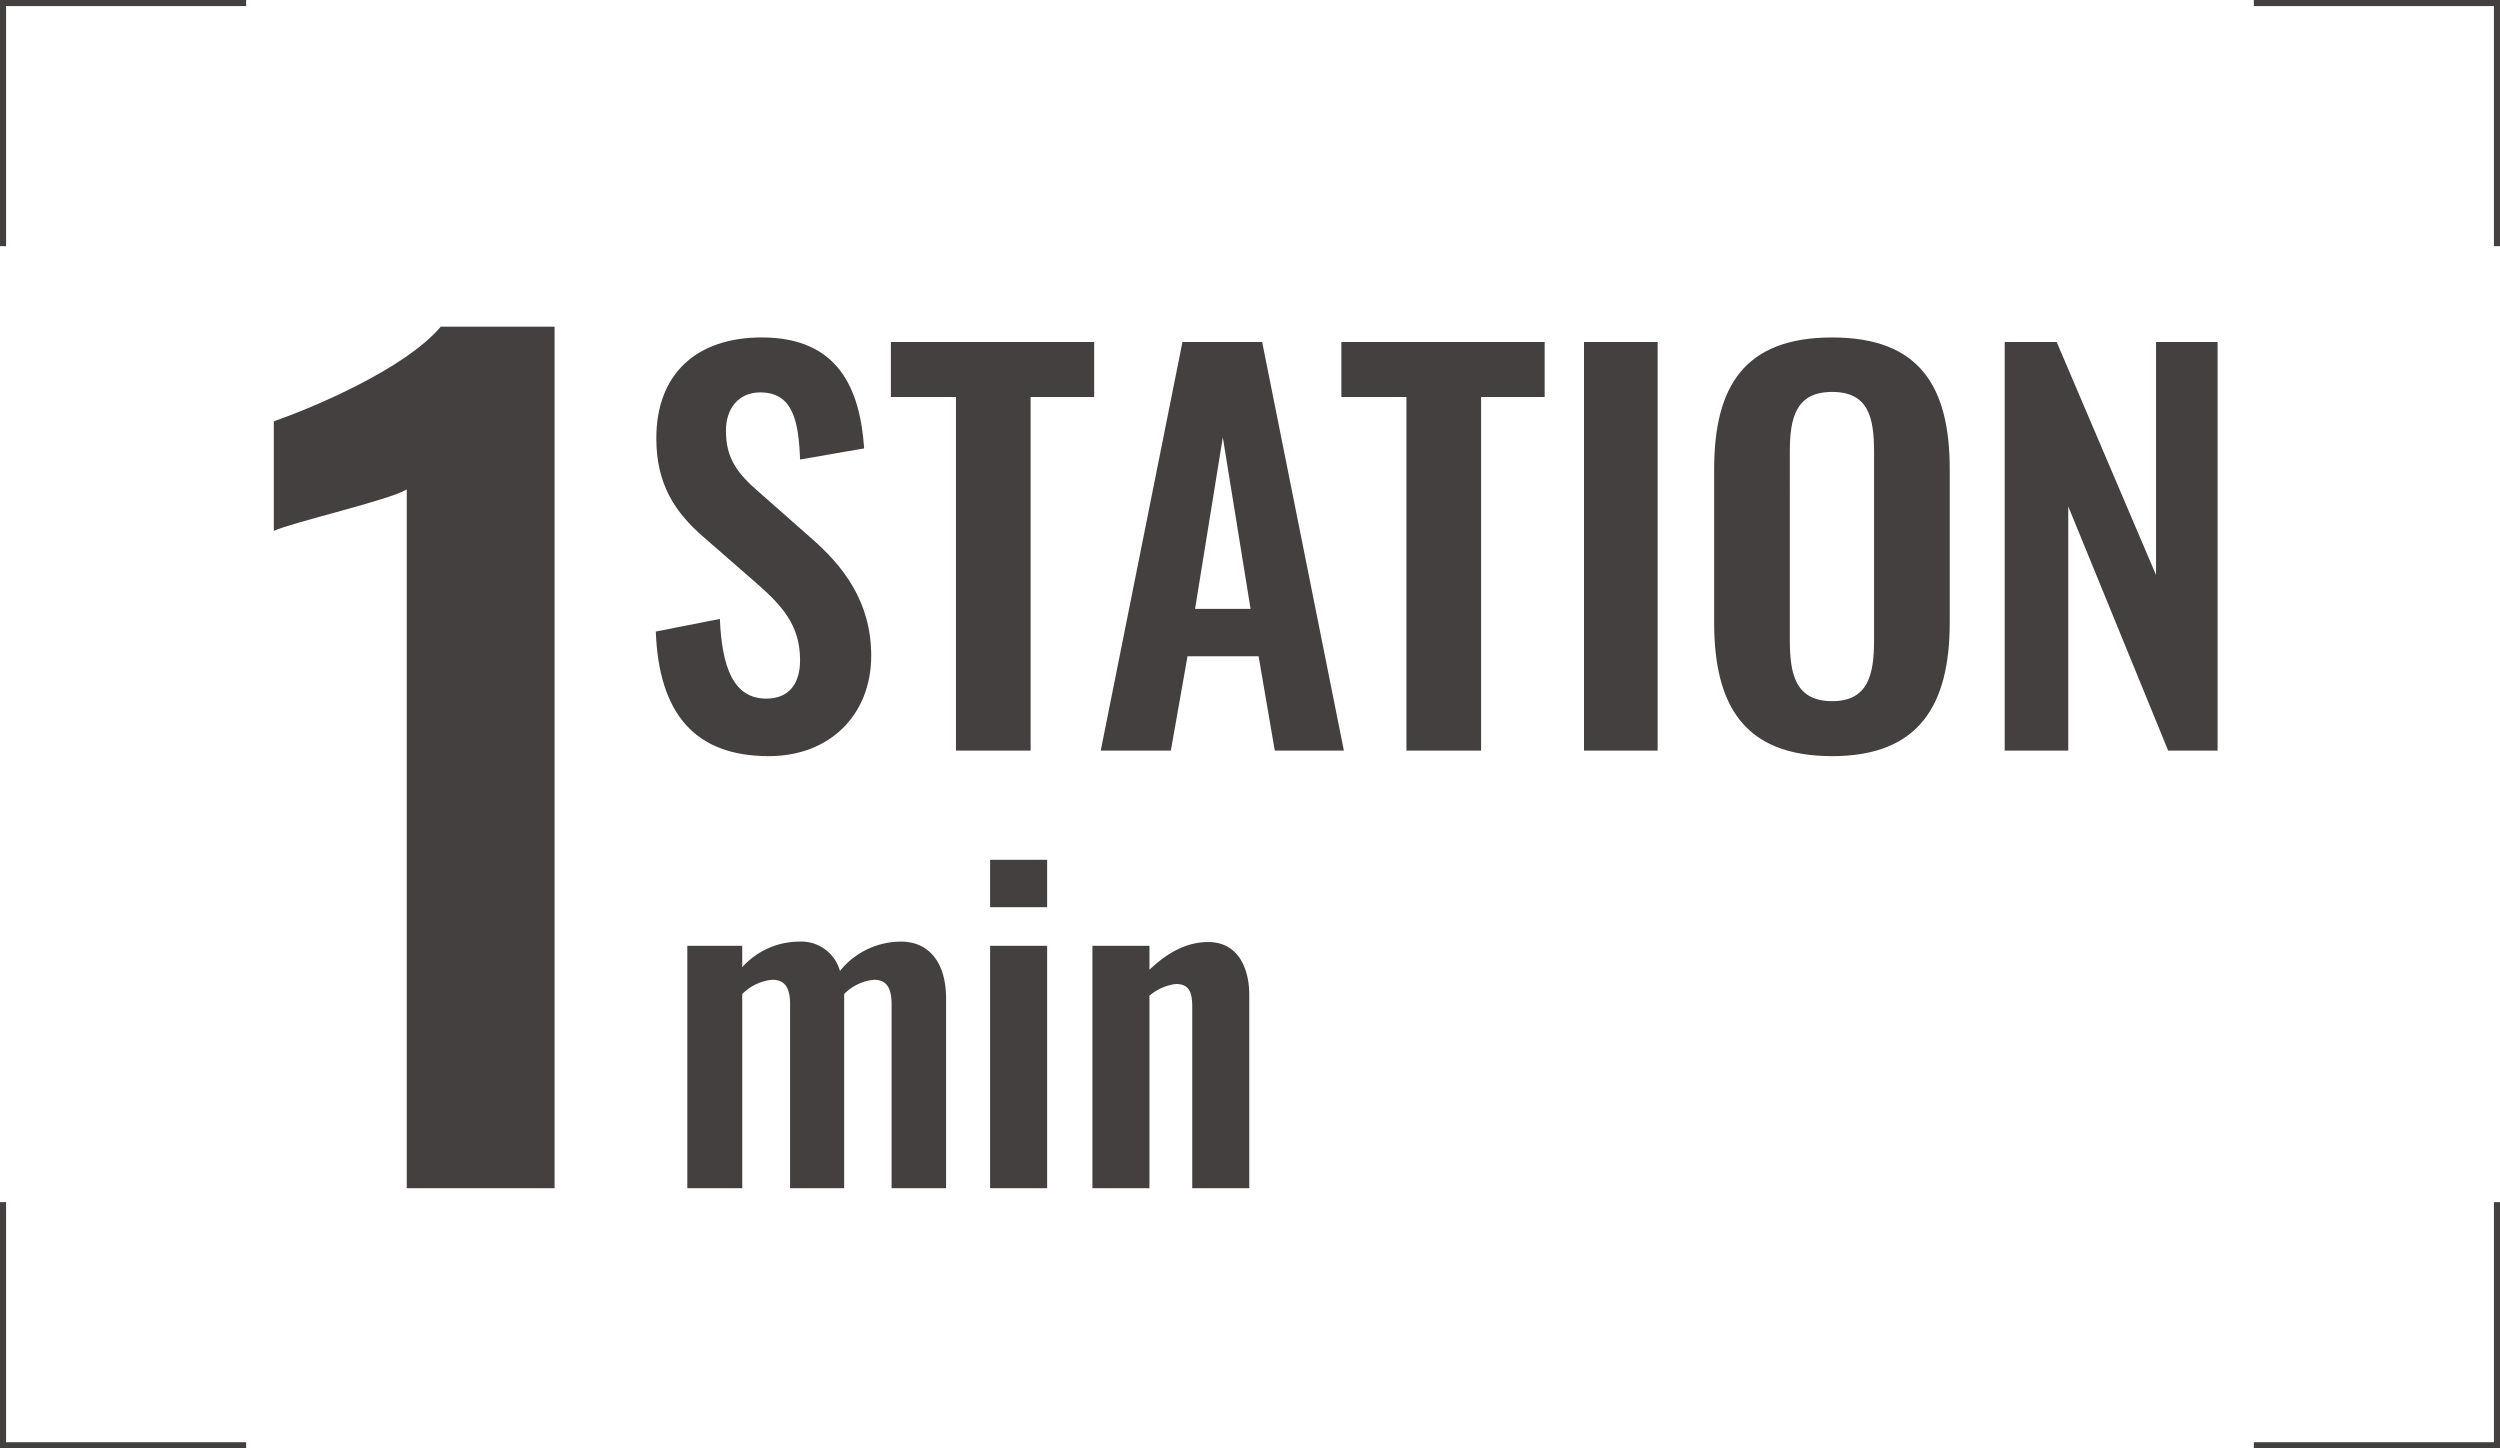
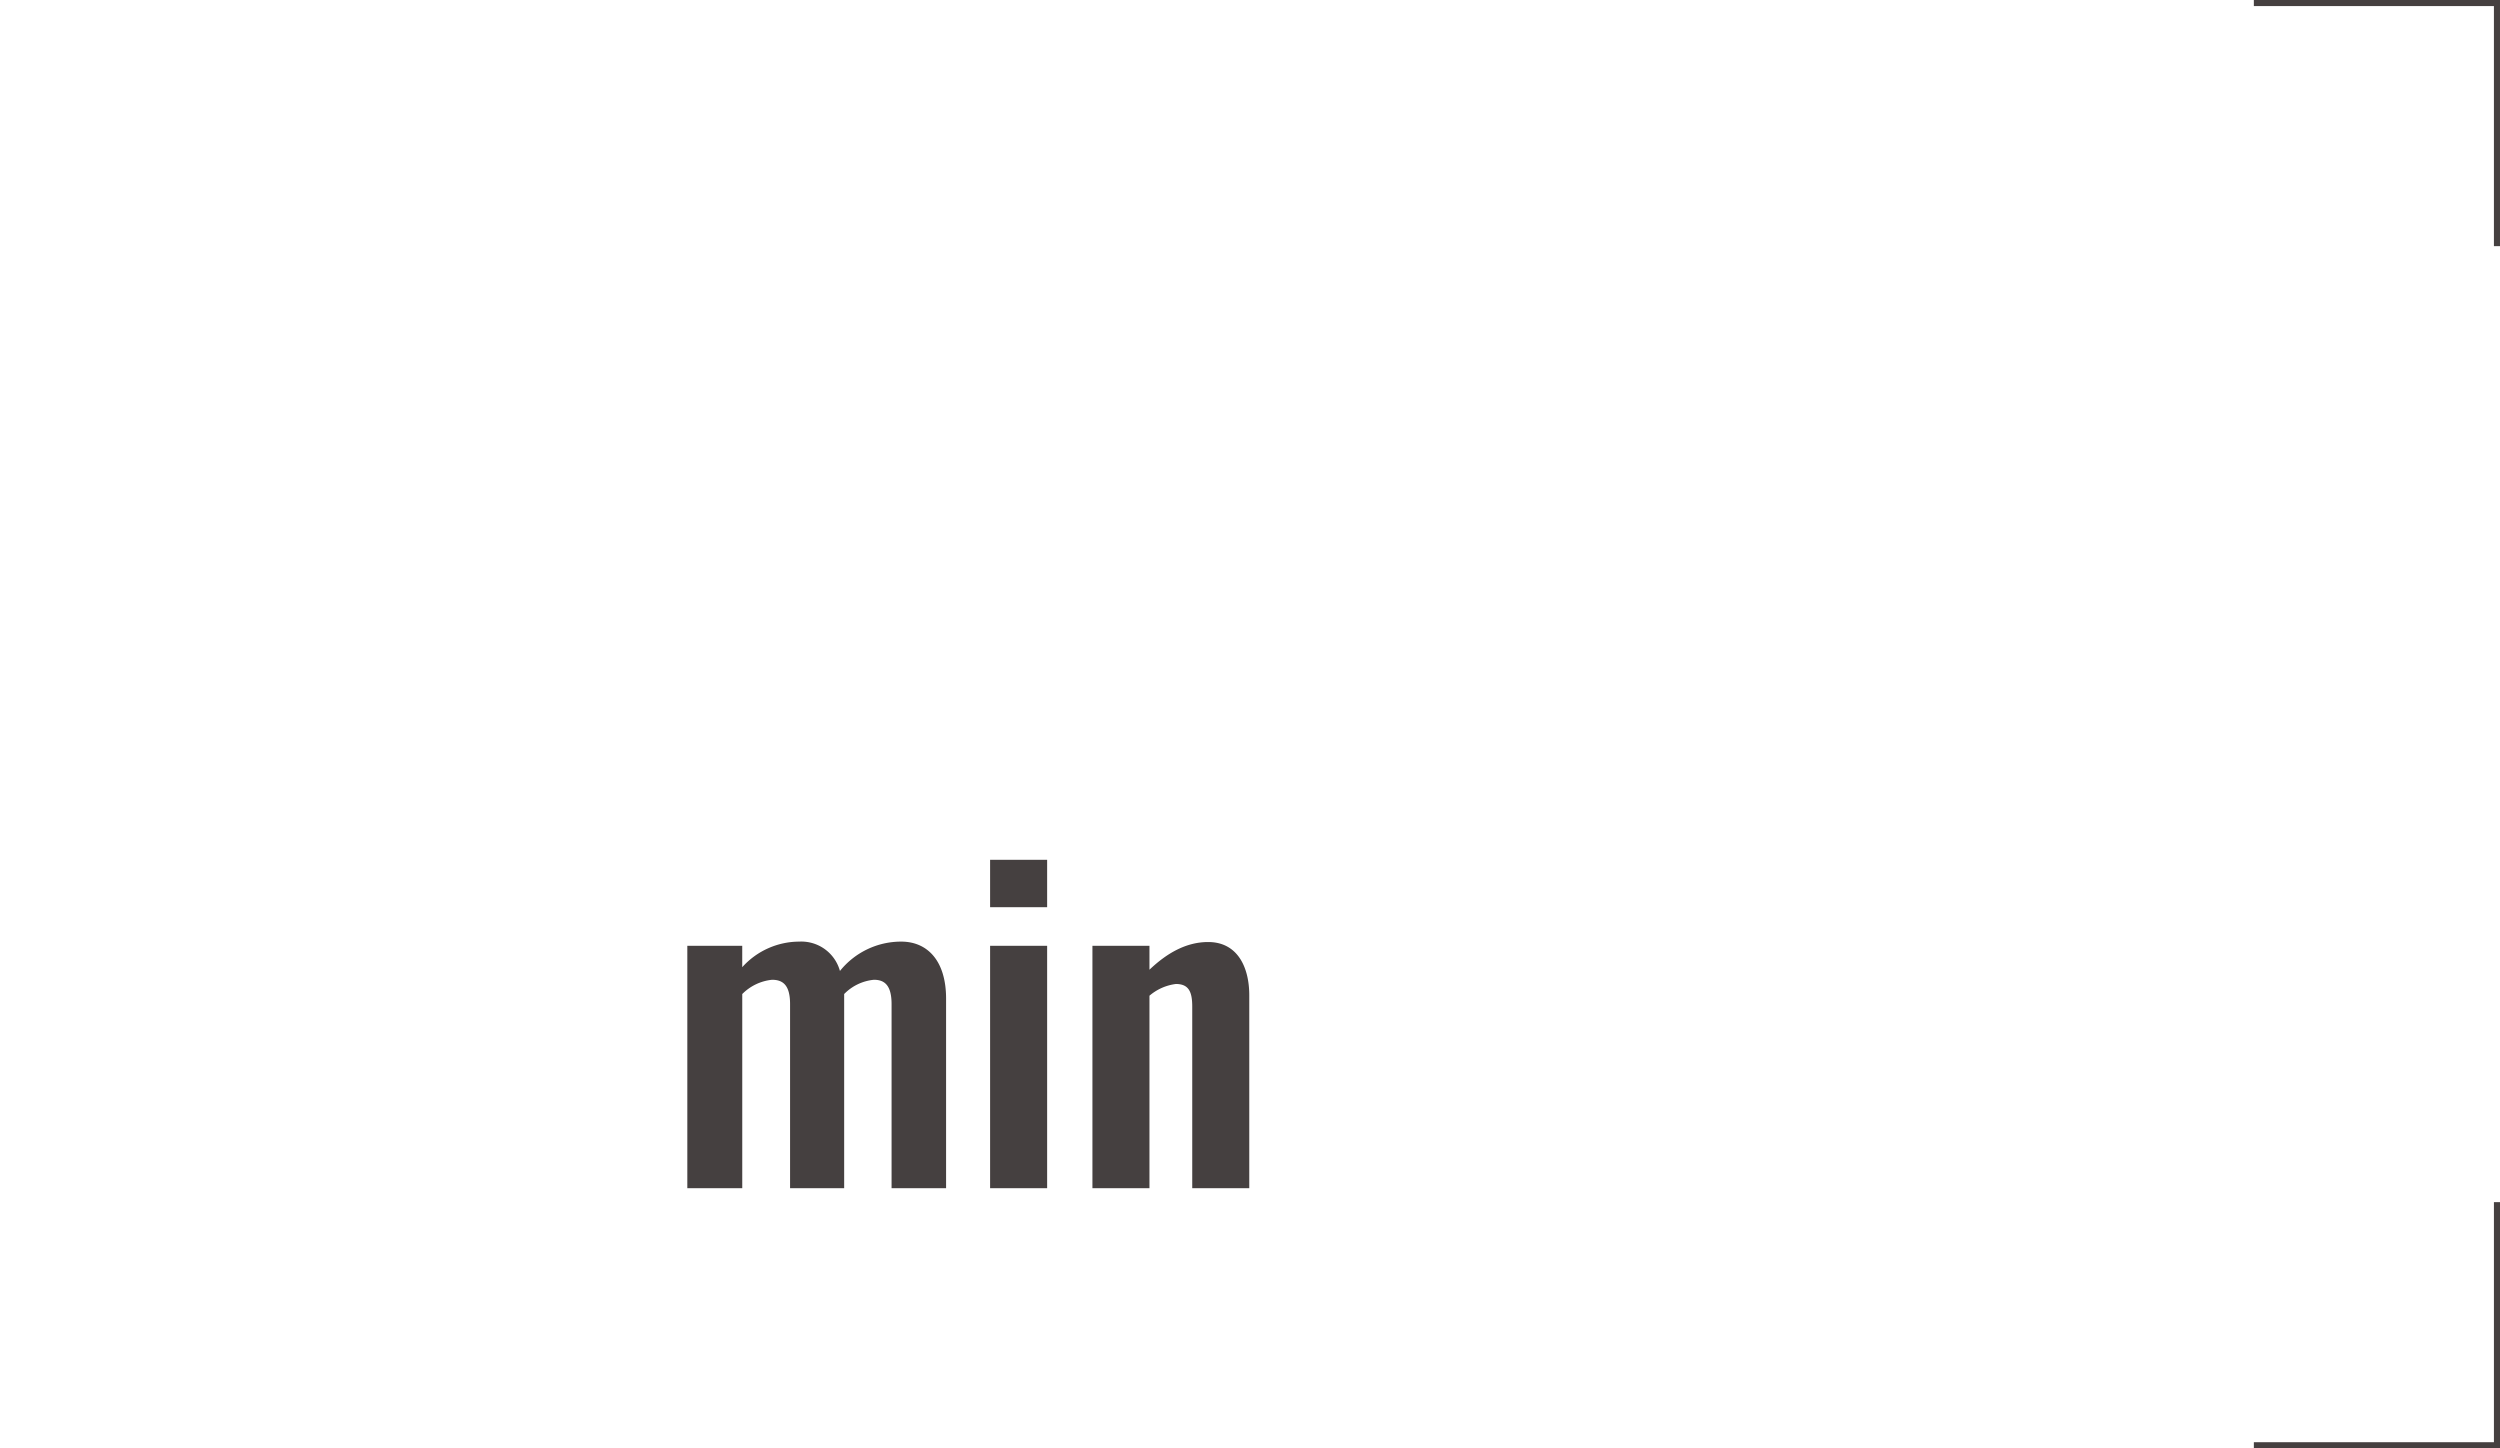
<svg xmlns="http://www.w3.org/2000/svg" width="411.336" height="238.294" viewBox="0 0 411.336 238.294">
  <g transform="translate(-3068.164 615)">
    <path d="M3.588,0h9.039V-31.947a8.039,8.039,0,0,1,4.9-2.346c1.863,0,2.967.966,2.967,4V0h8.9V-31.947a7.875,7.875,0,0,1,4.9-2.346c1.794,0,2.9.966,2.9,4V0h8.97V-31.188c0-6.279-3.105-9.384-7.383-9.384A12.9,12.9,0,0,0,28.7-35.742a6.584,6.584,0,0,0-6.693-4.83,12.647,12.647,0,0,0-9.384,4.209v-3.519H3.588ZM53.406-46.23H62.79v-7.8H53.406Zm0,46.23H62.79V-39.882H53.406ZM70.242,0h9.384V-31.671A8.251,8.251,0,0,1,83.973-33.6c2.139,0,2.691,1.311,2.691,3.726V0h9.384V-31.74c0-4.623-1.932-8.763-6.762-8.763-3.657,0-6.831,1.863-9.66,4.554v-3.933H70.242Z" transform="translate(3177.664 -419.5)" fill="#454040" />
-     <path d="M26.425,0H50.75V-141.75H32.025c-5.95,7-21,13.3-27.475,15.575v18.025c2.975-1.4,19.075-5.075,21.875-6.825Z" transform="translate(3108.664 -419.5)" fill="#454040" />
-     <path d="M21.995.913C32.038.913,38.844-5.893,38.844-15.6c0-8.881-4.565-14.774-10.043-19.505L20.418-42.5c-3.569-3.071-5.478-5.561-5.478-10.126,0-3.569,1.992-6.308,5.644-6.308,5.4,0,6.308,4.731,6.557,11.039l10.541-1.826c-.664-9.794-4.233-18.26-16.849-18.26-10.707,0-17.347,5.976-17.347,16.6,0,7.47,2.988,12.118,7.8,16.268l8.466,7.387c4.4,3.818,7.387,7.055,7.387,12.865,0,3.652-1.66,6.308-5.561,6.308-5.4,0-7.3-5.146-7.636-13.114L3.4-19.588C3.9-6.225,9.711.913,21.995.913ZM52.788,0H65.072V-58.183H75.53V-67.23H42.081v9.047H52.788ZM76.609,0H88.146l2.739-15.521h11.7L105.244,0h11.371L103.169-67.23H90.055ZM92.13-23.323l4.565-28.22,4.565,28.22ZM126.907,0h12.284V-58.183h10.458V-67.23H116.2v9.047h10.707Zm29.216,0h12.118V-67.23H156.123Zm40.836.913c14.359,0,19.339-8.466,19.339-22V-46.314c0-13.612-4.98-21.663-19.339-21.663-14.442,0-19.422,8.051-19.422,21.663v25.232C177.537-7.47,182.434.913,196.959.913Zm0-9.047c-6.059,0-6.972-4.482-6.972-10.043V-49.136c0-5.644,1-9.877,6.972-9.877s6.889,4.233,6.889,9.877v30.959C203.848-12.616,202.935-8.134,196.959-8.134ZM225.345,0H235.8V-40.172L252.237,0h8.134V-67.23H250.245v38.346L233.894-67.23h-8.549Z" transform="translate(3172.664 -491.5)" fill="#454040" />
-     <path d="M3114.164,472.295h-1v-40.5h40.5v1h-39.5Z" transform="translate(-45 -1046.794)" fill="#454040" />
    <path d="M3114.164,472.295h-1v-40.5h40.5v1h-39.5Z" transform="translate(6592.664 55.089) rotate(180)" fill="#454040" />
    <path d="M3114.164,472.295h-1v-40.5h40.5v1h-39.5Z" transform="translate(3911.294 -3728.164) rotate(90)" fill="#454040" />
-     <path d="M3114.164,472.295h-1v-40.5h40.5v1h-39.5Z" transform="translate(2636.37 2736.458) rotate(-90)" fill="#454040" />
  </g>
</svg>